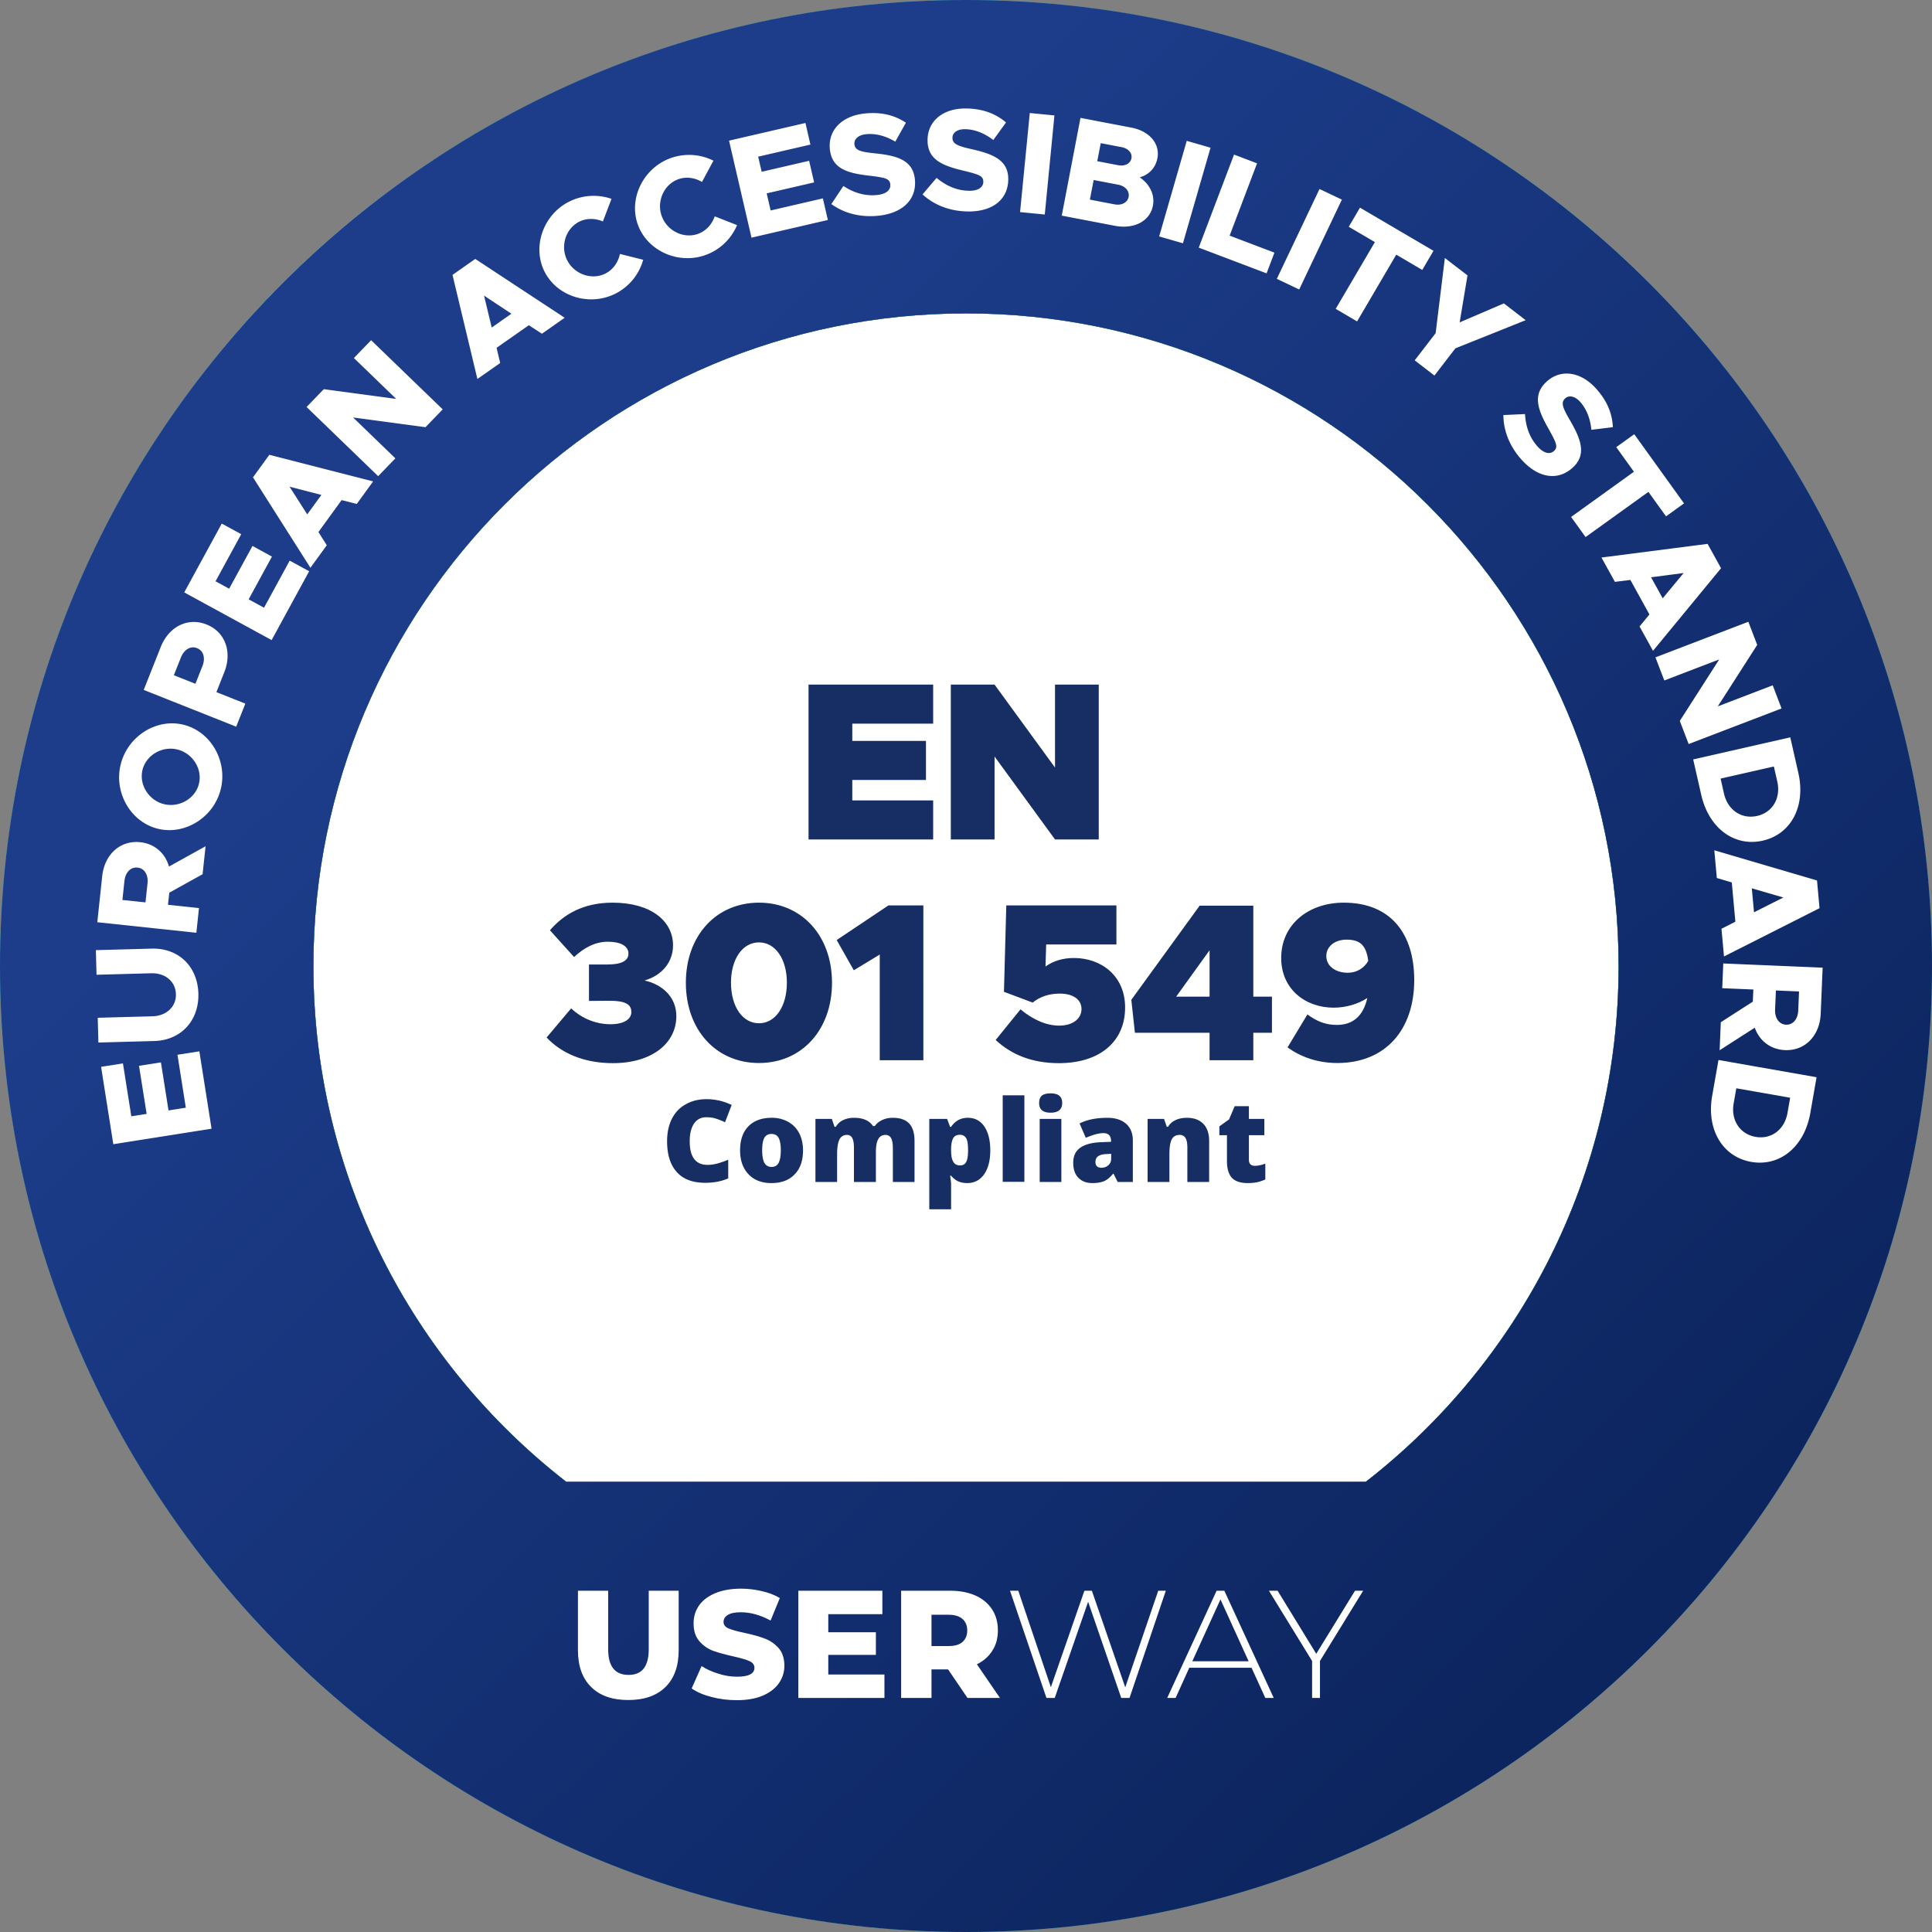
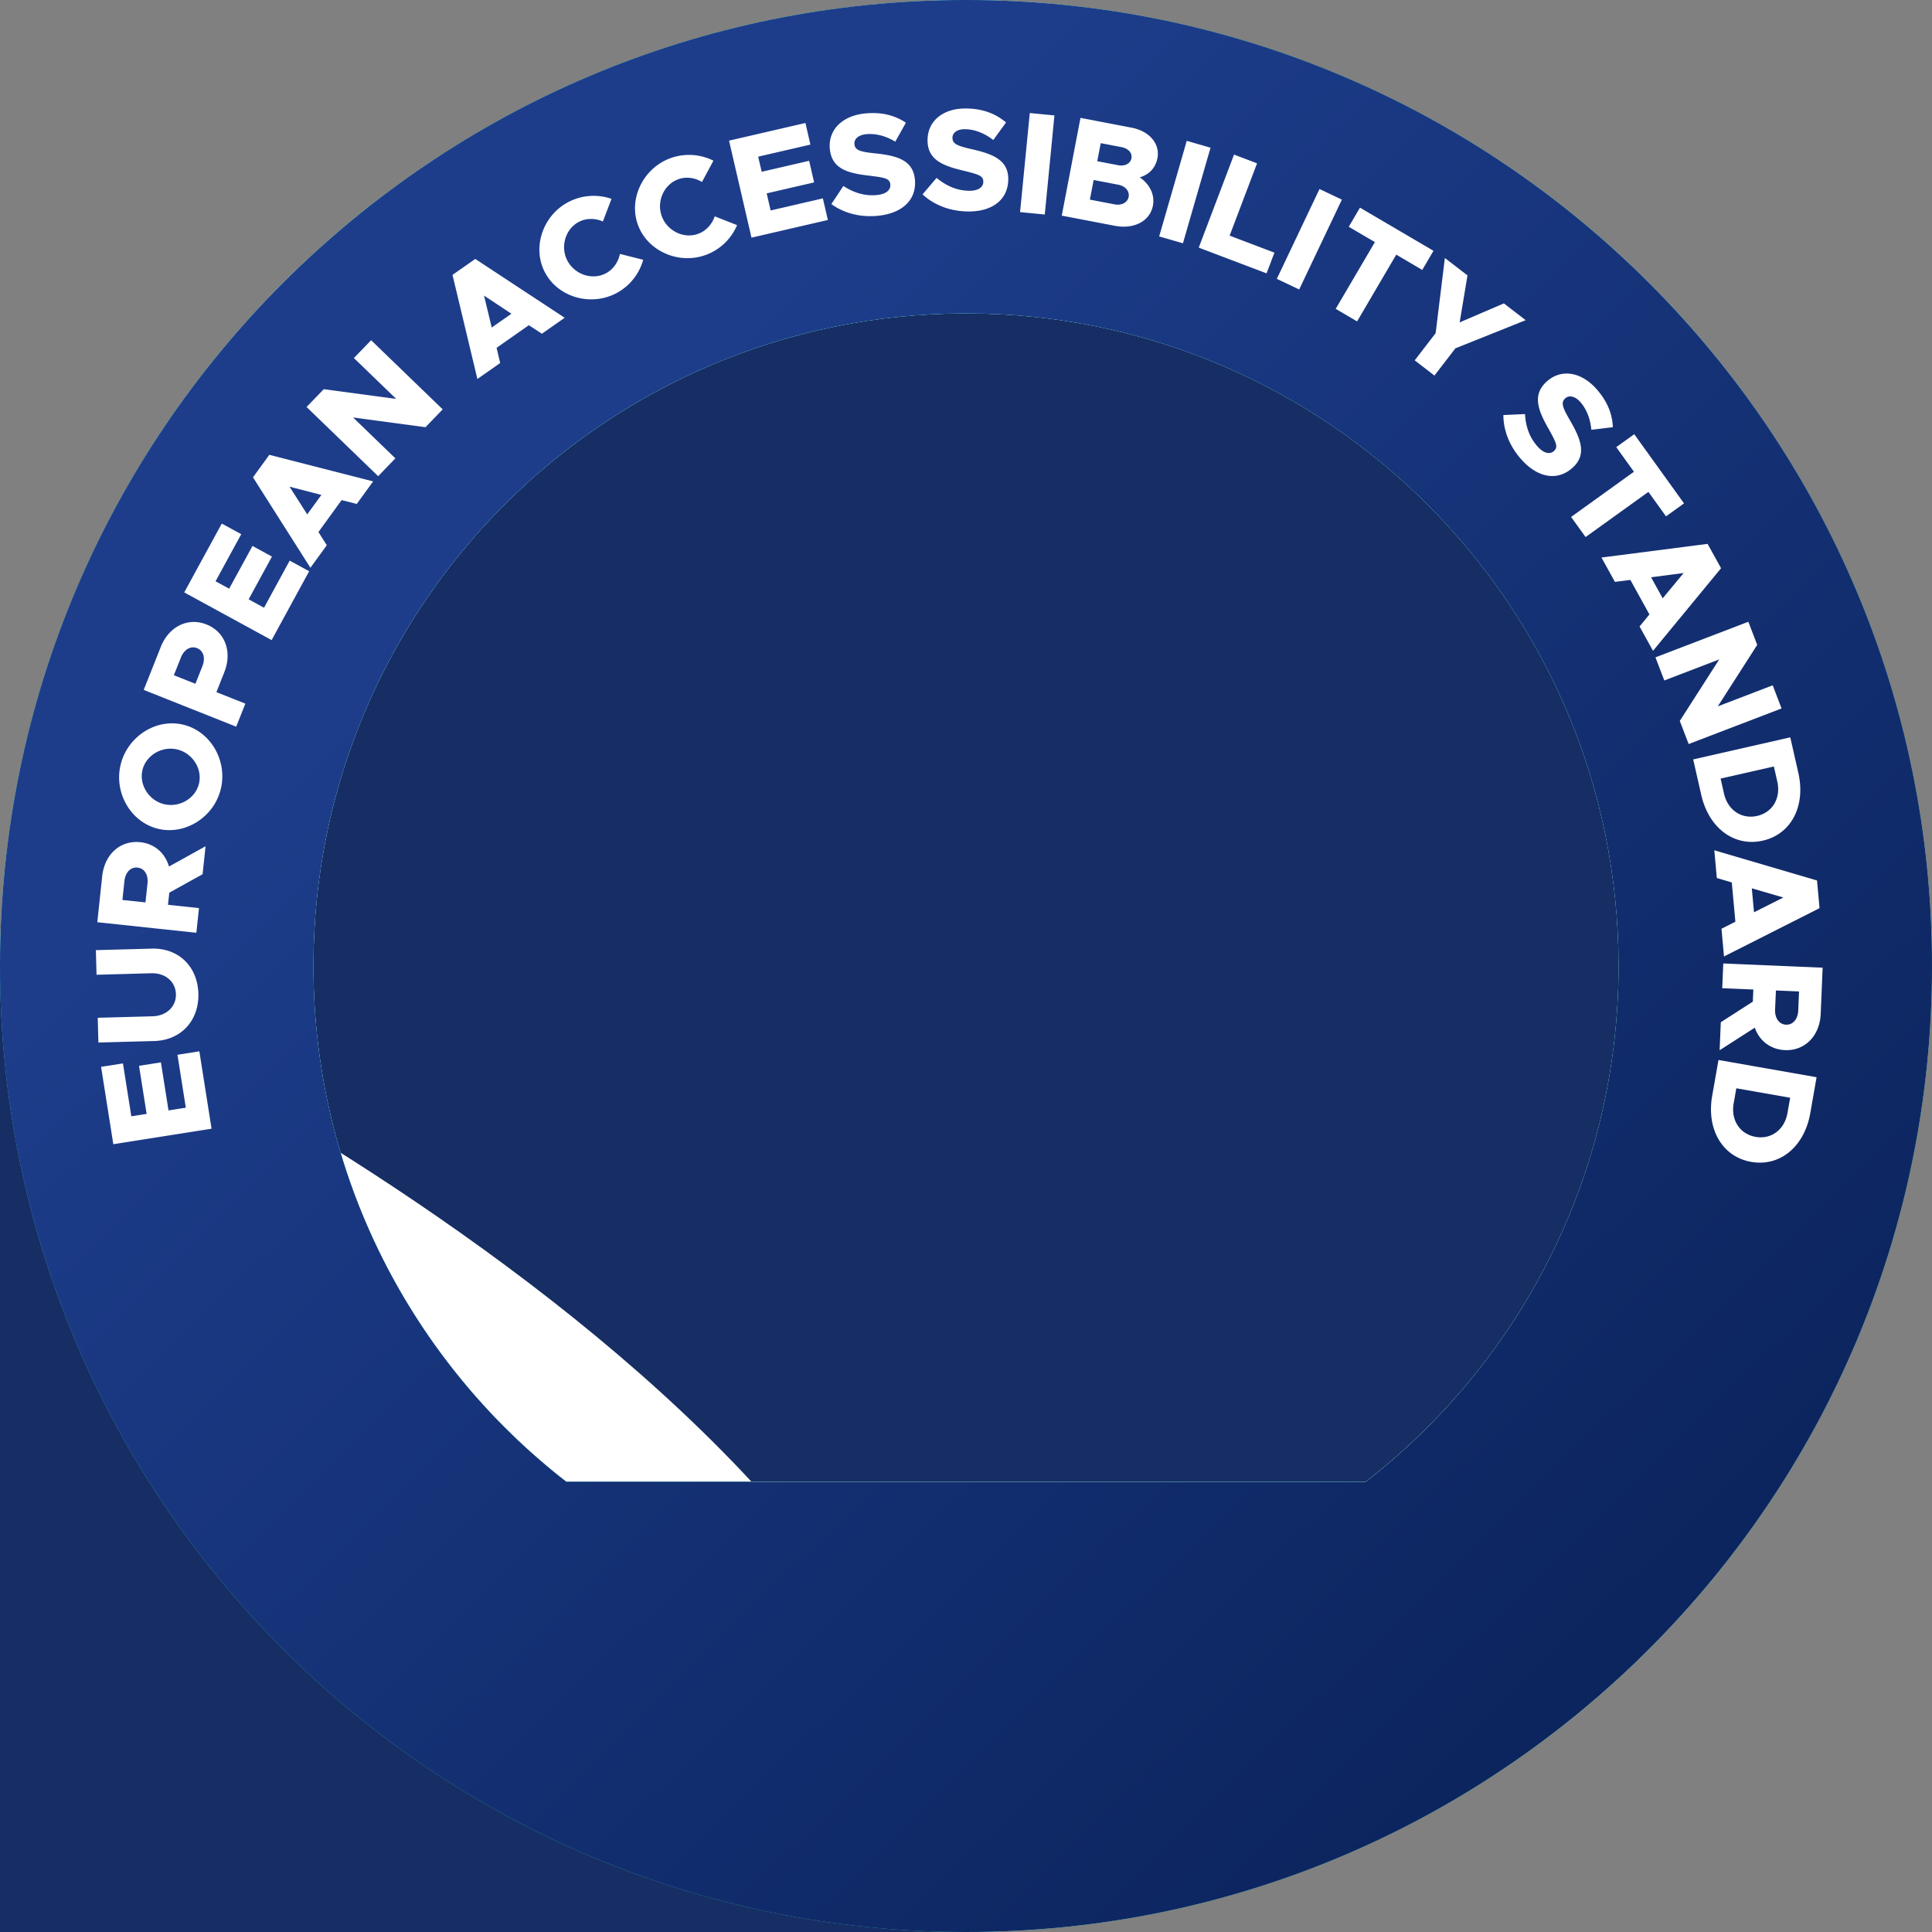
<svg xmlns="http://www.w3.org/2000/svg" xmlns:xlink="http://www.w3.org/1999/xlink" width="140" height="140" viewBox="0 0 140 140">
  <rect x="0" y="0" width="140" height="140" fill="#808080" stroke="none" />
  <defs>
    <linearGradient x1="18.338%" y1="34.708%" x2="81.934%" y2="100%" id="b">
      <stop stop-color="#1D3D8B" offset="0%" />
      <stop stop-color="#0A2259" offset="100%" />
    </linearGradient>
    <path d="M0 70C0 31.34 31.34 0 70 0s70 31.34 70 70-31.34 70-70 70S0 108.66 0 70zm41.03 37.38h57.94c11.14-8.66 18.32-22.18 18.32-37.38 0-26.11-21.17-47.29-47.29-47.29-26.12 0-47.29 21.18-47.29 47.29 0 15.2 7.18 28.72 18.32 37.38z" id="a" />
  </defs>
  <g fill="none" fill-rule="evenodd">
    <circle fill="#FFF" fill-rule="nonzero" cx="70" cy="70" r="70" />
-     <path d="M0 70C0 31.34 31.34 0 70 0s70 31.34 70 70-31.34 70-70 70S0 108.66 0 70zm41.03 37.37h57.94c11.14-8.65 18.32-22.17 18.32-37.37 0-26.12-21.17-47.29-47.29-47.29-26.11 0-47.29 21.17-47.29 47.29 0 15.2 7.18 28.72 18.32 37.37z" fill="#162E64" />
+     <path d="M0 70s70 31.34 70 70-31.34 70-70 70S0 108.66 0 70zm41.03 37.37h57.94c11.14-8.65 18.32-22.17 18.32-37.37 0-26.12-21.17-47.29-47.29-47.29-26.11 0-47.29 21.17-47.29 47.29 0 15.2 7.18 28.72 18.32 37.37z" fill="#162E64" />
    <path d="M0 70C0 31.34 31.34 0 70 0s70 31.34 70 70-31.34 70-70 70S0 108.66 0 70zm41.03 37.38h57.94c11.14-8.66 18.32-22.18 18.32-37.38 0-26.11-21.17-47.29-47.29-47.29-26.12 0-47.29 21.18-47.29 47.29 0 15.2 7.18 28.72 18.32 37.38z" fill="#42D0B7" />
    <mask id="c" fill="#fff">
      <use xlink:href="#a" />
    </mask>
    <use fill="url(#b)" xlink:href="#a" />
    <g mask="url(#c)" fill="#FFF">
      <path d="M9.516 80.892l1.11-.175-.552-3.484 1.587-.25.55 3.483 1.254-.198-.605-3.835 1.586-.251.884 5.608-7.119 1.124-.886-5.607 1.584-.25zM11.181 75.436l-4.051.11-.048-1.794 3.966-.108c1.019-.028 1.723-.7 1.7-1.6-.025-.914-.767-1.546-1.785-1.518l-3.968.109-.048-1.784 4.051-.11c1.93-.053 3.322 1.284 3.377 3.258.053 1.96-1.263 3.383-3.194 3.437M10.542 65.391l.148-1.379c.067-.616-.221-1.09-.724-1.143-.5-.054-.882.35-.949.966l-.146 1.38 1.671.176zm4.138-2.042l-2.412 1.338-.096.878 2.247.24-.19 1.787-7.178-.764.355-3.334c.168-1.578 1.304-2.618 2.757-2.464 1.043.11 1.806.794 2.082 1.763l2.651-1.47-.216 2.026zM12.864 54.315c-1.099-.277-2.264.393-2.535 1.462-.268 1.07.439 2.212 1.539 2.49 1.11.28 2.276-.39 2.545-1.459.271-1.07-.438-2.213-1.549-2.493m-1.444 5.734c-1.966-.497-3.183-2.634-2.67-4.669.517-2.047 2.6-3.354 4.567-2.857 1.966.495 3.19 2.635 2.675 4.683-.513 2.037-2.609 3.339-4.572 2.843M14.671 48.263c.228-.575.078-1.11-.39-1.295-.467-.188-.943.1-1.17.675l-.513 1.287 1.562.62.511-1.287zm-4.257 1.731l1.235-3.112c.586-1.473 1.958-2.17 3.315-1.631 1.356.539 1.876 1.988 1.29 3.46l-.573 1.444 2.098.833-.663 1.67-6.702-2.664zM15.619 42.122l.987.537 1.69-3.097 1.41.77-1.688 3.097 1.114.609 1.86-3.412 1.411.768-2.72 4.989-6.333-3.455 2.72-4.987 1.411.768zM23.289 35.864l-2.308-.597 1.282 2.008 1.026-1.411zm1.465.375l-1.679 2.314.605.958-1.186 1.632-4.161-6.553 1.185-1.633 7.52 1.928-1.186 1.633-1.098-.279zM22.216 29.493l1.247-1.292 5.247.705-3.066-2.962 1.249-1.29 5.187 5.01-1.247 1.292-5.248-.705 3.066 2.962-1.247 1.292zM37.058 22.734l-1.984-1.314.558 2.314 1.426-1zm1.263.832l-2.337 1.638.26 1.101-1.65 1.158-1.804-7.543 1.65-1.157 6.478 4.264-1.65 1.156-.947-.617zM39.482 19.726c-.936-1.796-.147-4.124 1.717-5.092a3.95 3.95 0 013.113-.224l-.625 1.639c-.556-.244-1.197-.253-1.737.028-.98.509-1.362 1.797-.84 2.801.53 1.017 1.803 1.442 2.782.933.55-.285.903-.812 1.03-1.41l1.686.423a3.924 3.924 0 01-1.966 2.432c-1.863.968-4.225.268-5.16-1.53M46.228 16.297c-.698-1.903.383-4.11 2.354-4.834a3.952 3.952 0 013.116.179l-.83 1.544c-.518-.313-1.155-.403-1.726-.194-1.035.379-1.58 1.607-1.189 2.671.392 1.076 1.602 1.66 2.637 1.281.582-.213 1-.69 1.203-1.267l1.618.636a3.925 3.925 0 01-2.26 2.158c-1.973.723-4.225-.274-4.923-2.174M54.94 11.353l.255 1.095 3.437-.796.363 1.566-3.437.794.285 1.24 3.785-.877.362 1.566-5.534 1.28-1.627-7.029 5.536-1.28.361 1.565zM60.243 14.788l.872-1.31c.761.498 1.582.748 2.46.651.67-.073.982-.382.94-.77-.047-.428-.39-.485-1.463-.622-1.574-.176-2.757-.469-2.915-1.91-.15-1.38.857-2.42 2.496-2.599 1.202-.132 2.18.11 3.011.664l-.768 1.373c-.713-.43-1.462-.611-2.13-.539-.576.064-.87.371-.831.726.047.437.408.547 1.499.661 1.646.168 2.731.515 2.88 1.861.154 1.443-.842 2.462-2.619 2.656-1.274.138-2.479-.152-3.432-.842M66.85 14.087l1.018-1.197c.7.583 1.483.926 2.364.934.672.005 1.02-.264 1.023-.652.004-.43-.329-.527-1.377-.79-1.54-.36-2.678-.79-2.664-2.238.01-1.384 1.131-2.3 2.779-2.283 1.207.01 2.146.367 2.908 1.013l-.924 1.272c-.657-.51-1.379-.779-2.05-.784-.577-.006-.906.263-.908.62-.004.44.34.59 1.408.832 1.612.36 2.648.832 2.635 2.185-.014 1.45-1.124 2.34-2.906 2.325-1.28-.011-2.443-.443-3.305-1.237M74.622 8.19l1.786.174-.7 7.181-1.79-.176zM81.027 11.972c.485.093.89-.119.96-.5.076-.38-.225-.717-.71-.809l-1.513-.29-.253 1.308 1.516.291zm-.266 2.836c.516.098.944-.13 1.024-.541.079-.414-.236-.784-.75-.882l-1.784-.342-.275 1.422 1.785.343zm-2.465-6.267l3.7.71c1.311.251 2.073 1.177 1.876 2.209-.134.701-.603 1.198-1.281 1.39.745.516 1.101 1.28.953 2.053-.217 1.132-1.369 1.725-2.77 1.457l-3.835-.735 1.357-7.084zM85.996 10.206l1.724.498-2 6.925-1.722-.497zM92.351 18.308l-.57 1.5-4.915-1.864 2.557-6.742 1.668.633-1.987 5.24zM95.617 13.696l1.62.77-3.093 6.51-1.62-.77zM99.63 17.543l-1.893-1.11.812-1.386 5.327 3.126-.813 1.387-1.884-1.108-2.839 4.838-1.55-.91zM104.032 24.141l.668-5.446 1.64 1.261-.568 3.405 3.204-1.376 1.58 1.216-5.094 2.041-1.517 1.972-1.43-1.102zM108.94 30.076l1.57-.071c.048.91.33 1.717.924 2.368.452.496.887.567 1.175.306.317-.29.16-.602-.36-1.547-.786-1.372-1.245-2.5-.177-3.476 1.022-.934 2.454-.736 3.566.48.813.893 1.194 1.823 1.237 2.82l-1.56.189c-.075-.828-.368-1.538-.82-2.035-.391-.426-.811-.48-1.074-.242-.326.298-.202.651.351 1.599.832 1.427 1.191 2.505.194 3.417-1.071.978-2.478.772-3.683-.546-.862-.946-1.338-2.088-1.343-3.262M118.402 34.184l-1.282-1.782 1.305-.938 3.605 5.013-1.304.939-1.276-1.773-4.553 3.274-1.049-1.458zM120.486 43.356l1.517-1.833-2.36.308.843 1.525zm-.962 1.168l-1.381-2.5-1.12.14-.975-1.763 7.69-.99.976 1.764-4.93 5.986-.975-1.764.715-.873zM126.692 45.056l.642 1.676-2.856 4.453 3.979-1.525.641 1.677-6.731 2.58-.643-1.677 2.856-4.454-3.978 1.523-.642-1.674zM124.927 57.506c.272 1.198 1.277 1.873 2.404 1.618 1.125-.256 1.728-1.298 1.457-2.495l-.247-1.086-3.86.877.246 1.086zm4.803-4.075l.583 2.57c.55 2.416-.517 4.446-2.575 4.915-2.058.468-3.909-.9-4.459-3.315l-.584-2.57 7.035-1.6zM127.102 66.107l2.127-1.07-2.286-.666.159 1.736zm-1.35.682l-.261-2.845-1.084-.322-.182-2.008 7.442 2.188.183 2.007-6.923 3.5-.183-2.007 1.008-.513zM128.689 71.774l-.06 1.384c-.025.618.292 1.072.796 1.094.503.02.855-.406.882-1.024l.058-1.383-1.676-.071zm-3.993 2.3l2.32-1.49.038-.88-2.255-.095.076-1.793 7.2.305-.14 3.343c-.066 1.584-1.132 2.694-2.59 2.631-1.048-.043-1.85-.675-2.188-1.624l-2.547 1.635.086-2.033zM125.627 79.958c-.213 1.21.452 2.223 1.59 2.424 1.14.2 2.1-.526 2.312-1.737l.192-1.098-3.9-.685-.194 1.096zm6.009-1.898l-.455 2.598c-.43 2.442-2.203 3.9-4.283 3.536-2.078-.366-3.256-2.345-2.827-4.787l.457-2.597 7.108 1.25z" />
    </g>
-     <path d="M51.18 80.96c-.38 0-.67.15-.89.46-.21.32-.31.74-.31 1.29 0 1.13.43 1.7 1.29 1.7.26 0 .51-.04.76-.11.24-.07.49-.16.74-.26v1.35c-.5.22-1.05.32-1.67.32-.89 0-1.58-.25-2.05-.77-.47-.52-.71-1.26-.71-2.24 0-.61.11-1.15.34-1.61.23-.46.56-.82 1-1.06.43-.25.93-.38 1.52-.38.63 0 1.24.14 1.82.42l-.48 1.25c-.22-.1-.44-.19-.66-.26-.21-.07-.45-.1-.7-.1zM57.58 85.1c.41-.41.61-1 .61-1.74 0-.48-.1-.9-.28-1.25-.19-.36-.46-.63-.8-.82a2.41 2.41 0 00-1.19-.29c-.73 0-1.29.21-1.69.62-.4.41-.6.99-.6 1.74 0 .72.2 1.3.61 1.73.41.43.96.64 1.66.64.72 0 1.28-.21 1.68-.63zm-2.2-.85c-.1-.21-.15-.51-.15-.9s.05-.69.15-.89c.11-.19.28-.29.52-.29.25 0 .43.1.53.3.1.2.15.49.15.88s-.05.69-.15.9c-.1.2-.27.31-.52.31-.24 0-.42-.11-.53-.31zM64.7 85.65v-2.48c0-.31-.05-.55-.13-.7a.439.439 0 00-.4-.23c-.24 0-.42.1-.53.31-.12.21-.17.53-.17.97v2.13h-1.59v-2.48c0-.31-.04-.55-.12-.7a.413.413 0 00-.39-.23.58.58 0 00-.54.33c-.11.22-.17.58-.17 1.08v2h-1.57v-4.57h1.19l.19.57h.1c.12-.21.29-.37.52-.48.23-.11.49-.17.79-.17.66 0 1.12.2 1.38.6h.13c.13-.19.31-.33.54-.44.23-.11.48-.16.76-.16.54 0 .94.14 1.2.42.25.27.38.69.38 1.26v2.97H64.7zM69.47 85.62c.18.07.39.11.62.11.51 0 .92-.21 1.22-.63.3-.43.45-1.01.45-1.74 0-.74-.15-1.31-.43-1.73-.29-.42-.69-.63-1.19-.63-.52 0-.93.22-1.22.66h-.07l-.22-.58h-1.29v6.55h1.58V85.8c0-.08-.02-.28-.07-.6h.07c.18.2.36.34.55.42zm-.4-3.14c.1-.17.26-.25.49-.25.21 0 .36.09.46.26.09.17.13.45.13.84 0 .4-.04.69-.13.86-.1.18-.24.26-.44.26-.23 0-.4-.08-.5-.26-.11-.17-.16-.46-.16-.85v-.13c.01-.32.06-.57.15-.73zM72.66 85.64h1.57v-6.27h-1.57zM75.49 79.4c-.13.12-.19.3-.19.53 0 .46.27.7.83.7.56 0 .84-.24.84-.7 0-.23-.06-.4-.2-.52-.13-.12-.35-.18-.64-.18-.29 0-.51.06-.64.17zm1.42 6.25h-1.57v-4.57h1.57v4.57zM80.69 85.05l.3.6h1.1v-3c0-.52-.16-.92-.48-1.21-.33-.29-.78-.44-1.37-.44-.81 0-1.48.14-2.01.41l.45 1.04c.52-.22.94-.34 1.27-.34.37 0 .56.19.56.57v.06l-.76.03c-.64.03-1.14.16-1.47.4-.34.24-.51.6-.51 1.08 0 .47.12.84.37 1.09.25.26.58.39 1.02.39.35 0 .63-.05.85-.14.22-.1.44-.28.65-.54h.03zm-.38-.61c-.13.12-.3.18-.49.18-.29 0-.44-.14-.44-.42 0-.36.26-.55.77-.57l.37-.02v.36c0 .19-.07.35-.21.47zM86.04 85.65v-2.49c0-.31-.04-.54-.13-.69a.459.459 0 00-.42-.23c-.27 0-.46.1-.58.32-.11.21-.17.57-.17 1.09v2h-1.58v-4.57h1.19l.2.57h.09c.13-.22.32-.38.56-.49.24-.11.51-.16.82-.16.5 0 .9.15 1.18.44.28.29.42.71.42 1.24v2.97h-1.58zM90.93 84.48c.21 0 .47-.05.76-.16v1.15c-.21.09-.41.16-.6.2-.2.04-.42.06-.68.06-.53 0-.91-.13-1.15-.39-.23-.26-.35-.66-.35-1.2v-1.88h-.55v-.64l.7-.5.41-.96h1.03v.92h1.12v1.18H90.5v1.78c0 .29.15.44.43.44z" fill="#162E64" />
-     <path d="M42.84 122.25c-.64-.63-.96-1.52-.96-2.67v-4.31h2.19v4.24c0 1.24.49 1.86 1.48 1.86.98 0 1.46-.62 1.46-1.86v-4.24h2.17v4.31c0 1.15-.32 2.04-.96 2.67-.64.63-1.54.94-2.69.94-1.16 0-2.05-.31-2.69-.94zM51.56 122.97c-.59-.15-1.07-.36-1.44-.62l.72-1.62c.35.23.75.41 1.21.55.46.15.91.22 1.36.22.84 0 1.26-.22 1.26-.64 0-.22-.12-.38-.36-.49-.24-.11-.63-.22-1.16-.34-.58-.13-1.07-.26-1.46-.4-.4-.15-.73-.38-1.01-.7-.28-.32-.42-.75-.42-1.29 0-.47.12-.9.38-1.28s.65-.68 1.16-.9c.52-.22 1.15-.34 1.9-.34.51 0 1.01.06 1.51.18.49.11.93.28 1.3.5l-.67 1.63c-.74-.4-1.46-.6-2.16-.6-.43 0-.75.07-.95.2-.2.13-.3.3-.3.5 0 .21.12.37.36.47.23.1.61.21 1.14.32.59.13 1.08.26 1.47.41.39.14.72.37 1.01.68.28.32.43.75.43 1.29 0 .46-.13.88-.39 1.26s-.65.68-1.17.91c-.51.22-1.14.33-1.88.33-.63 0-1.24-.07-1.84-.23zM64.09 121.34v1.7h-6.24v-7.77h6.09v1.7h-3.92v1.31h3.45v1.64h-3.45v1.42zM67.5 120.97h1.2l1.41 2.07h2.35l-1.67-2.44c.49-.24.86-.57 1.12-.99.27-.41.4-.9.4-1.47 0-.58-.14-1.09-.42-1.52-.29-.43-.68-.77-1.2-1-.52-.23-1.13-.35-1.83-.35H65.3v7.77h2.2v-2.07zm1.22-3.96c.45 0 .79.1 1.02.3.23.2.35.48.35.84s-.12.64-.35.84c-.23.2-.57.29-1.02.29H67.5v-2.27h1.22zM84.48 115.27l-2.63 7.77h-.6l-2.4-6.97-2.42 6.97h-.6l-2.64-7.77h.6l2.36 6.99 2.43-6.99h.54l2.42 7 2.39-7zM86.18 120.85h4.51l1 2.19h.61l-3.58-7.77h-.56l-3.58 7.77h.61l.99-2.19zm2.26-4.95l2.04 4.48H86.4l2.04-4.48zM95.65 120.36v2.68h-.57v-2.68l-3.13-5.09h.63l2.8 4.57 2.81-4.57h.59z" fill="#FFF" />
    <path fill="#162E64" fill-rule="nonzero" d="M67.62 52.44v-2.83h-9.03v11.22h9.03V58h-5.86v-1.48h5.34v-2.83h-5.34v-1.25zM68.9 60.83h3.17v-6.01l4.38 6.01h3.17V49.61h-3.17v6.01l-4.38-6.01H68.9zM44.41 77.04c2.81 0 4.6-1.42 4.6-3.41 0-1.39-1.02-2.29-2.3-2.58 1.28-.38 2.06-1.34 2.06-2.55 0-1.76-1.6-3.09-4.38-3.09-2.15 0-3.56.87-4.54 2l1.75 1.94c.72-.67 1.52-1.11 2.45-1.11.91 0 1.49.31 1.49.86 0 .51-.48.79-1.52.79h-1.34v2.64l1.35-.01c1.34-.02 1.72.28 1.72.82 0 .5-.51.88-1.52.88-.96 0-2.01-.36-2.84-1.15l-1.78 2.11c1.04 1.11 2.66 1.86 4.8 1.86zM55 77.03c3.1 0 5.29-2.4 5.29-5.82 0-3.4-2.19-5.8-5.29-5.8-3.11 0-5.3 2.4-5.3 5.8 0 3.42 2.19 5.82 5.3 5.82zm0-2.88c-1.2 0-2.03-1.22-2.03-2.94 0-1.71.83-2.92 2.03-2.92 1.19 0 2.02 1.21 2.02 2.92 0 1.72-.83 2.94-2.02 2.94zM63.75 76.83h3.16V65.61h-2.53l-3.75 2.51 1.24 2.19 1.88-1.14zM76.74 77.04c2.94 0 4.79-1.55 4.79-4.03 0-2.32-1.75-3.59-3.71-3.59-.85 0-1.54.24-2.06.62l.05-1.6h5.09v-2.83h-7.98l-.17 6.26 2.08.78c.54-.43 1.19-.65 1.96-.65.99 0 1.58.44 1.58 1.12 0 .64-.55 1.2-1.63 1.2-.96 0-1.96-.48-2.79-1.18l-1.8 2.22c1.13 1.05 2.61 1.68 4.59 1.68zM87.65 76.83h3.17v-1.99h1.35v-2.62h-1.35v-6.59h-3.89l-4.95 6.82.26 2.39h5.41v1.99zm-2.42-4.61l2.42-3.36v3.36h-2.42zM97.37 65.41c-2.53 0-4.53 1.56-4.53 4.01 0 2.23 1.72 3.6 3.81 3.6.88 0 1.78-.27 2.43-.7-.28 1.26-1.01 1.95-2.2 1.95-.85 0-1.47-.27-2.14-.76L93.3 75.9c.98.7 2.19 1.13 3.61 1.13 3.48 0 5.57-2.4 5.57-6.01 0-3.34-1.68-5.61-5.11-5.61zm.29 5.08c-.82 0-1.55-.44-1.55-1.21 0-.68.59-1.19 1.47-1.19 1.01 0 1.42.44 1.57 1.54-.31.54-.85.86-1.49.86z" />
  </g>
</svg>